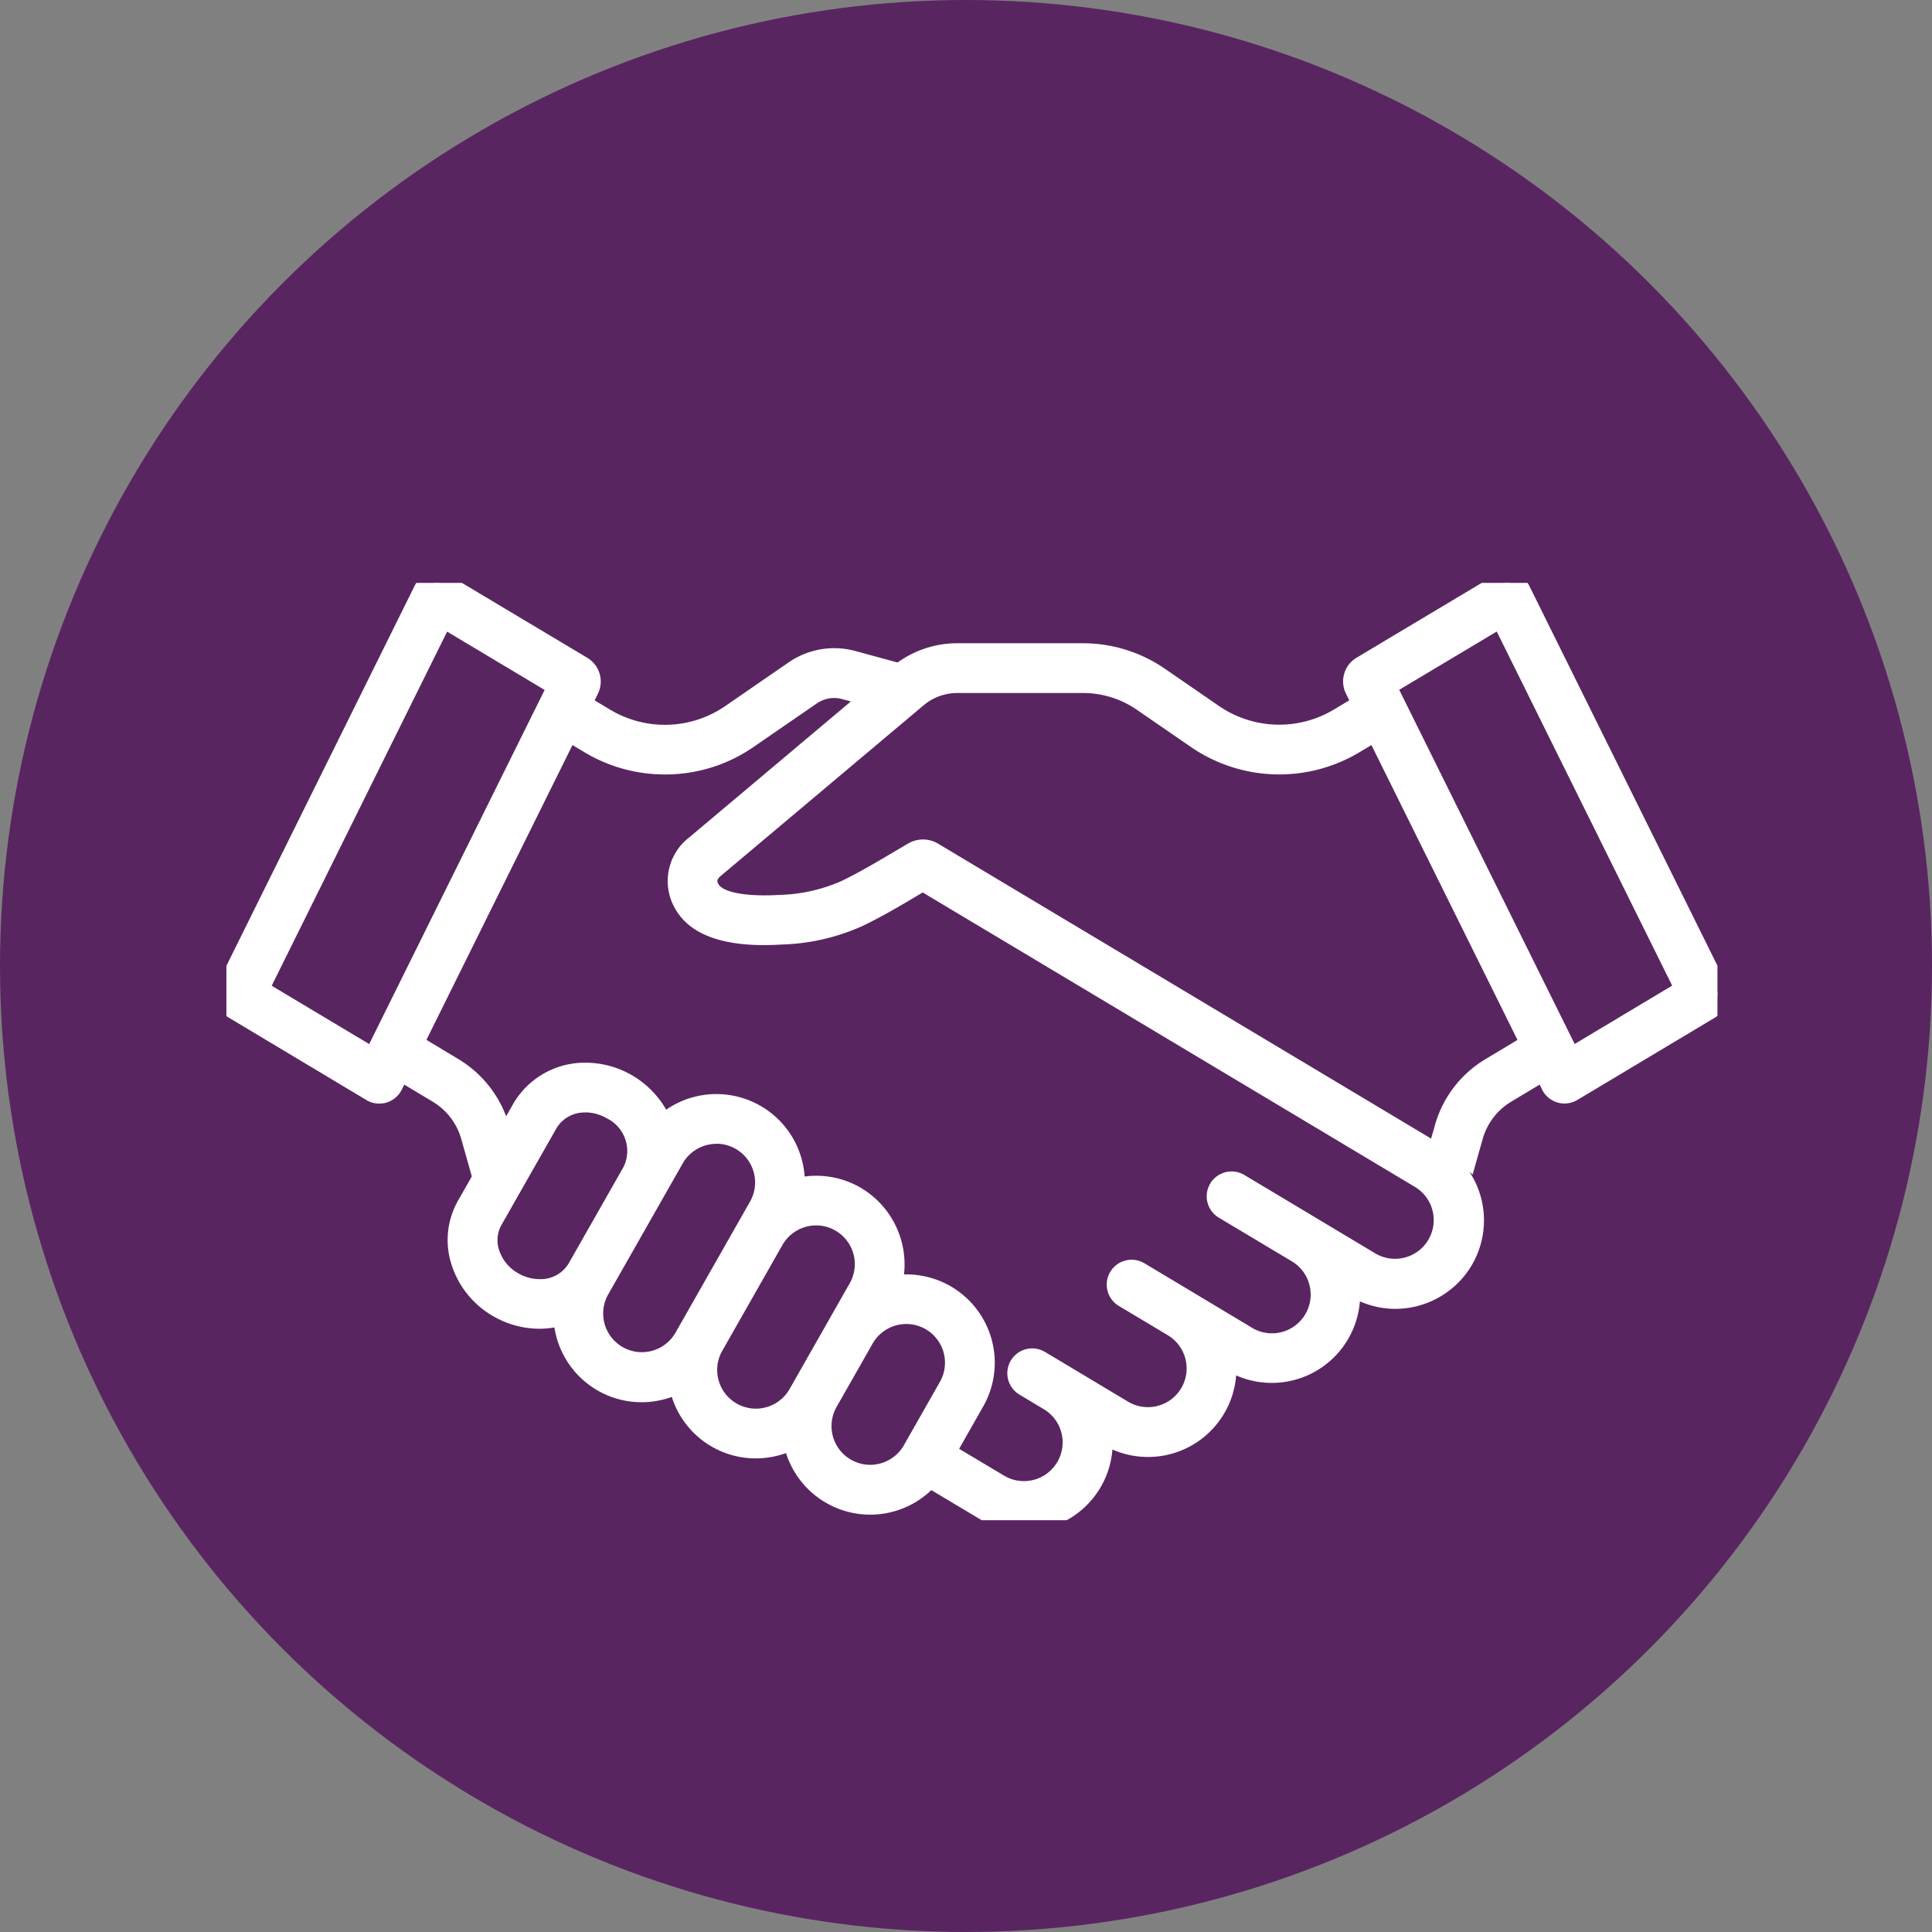
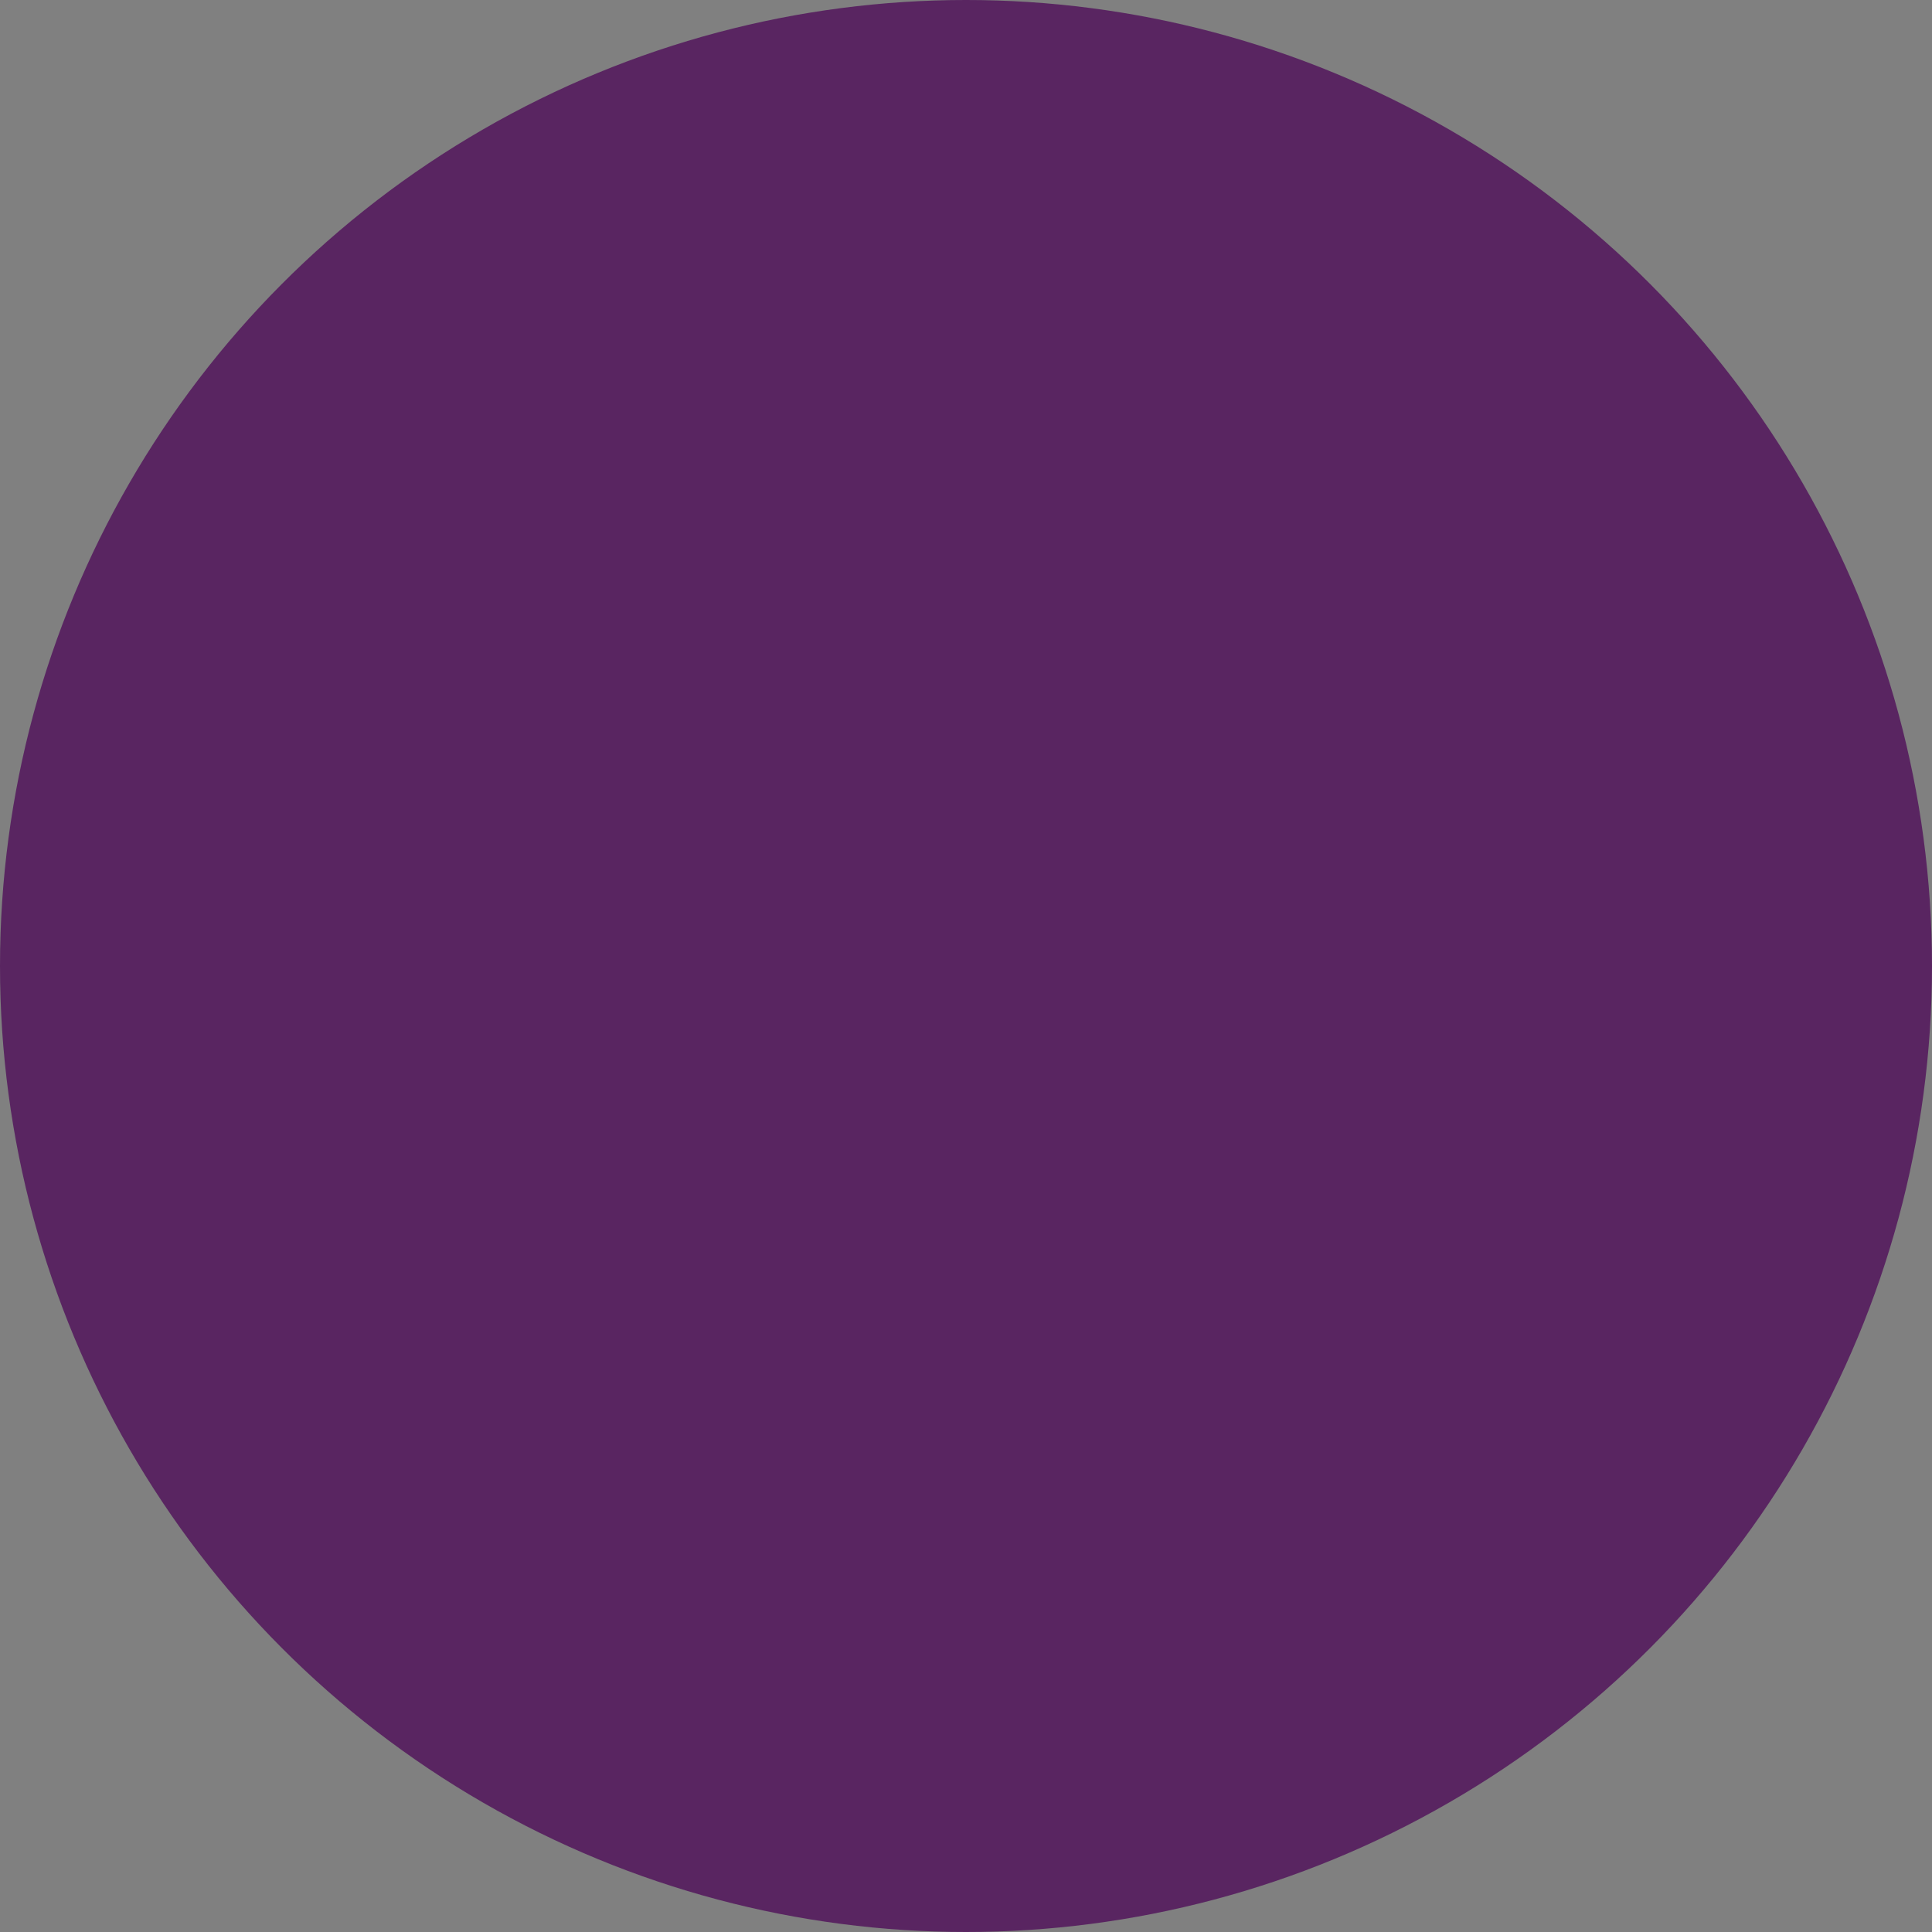
<svg xmlns="http://www.w3.org/2000/svg" width="89" height="89" viewBox="0 0 89 89">
  <rect x="0" y="0" width="89" height="89" fill="#808080" stroke="none" />
  <defs>
    <clipPath id="a">
-       <rect width="68.687" height="43.178" fill="#fff" stroke="#fff" stroke-width="1" />
-     </clipPath>
+       </clipPath>
  </defs>
  <g transform="translate(-697 -1144)">
    <circle cx="44.5" cy="44.5" r="44.5" transform="translate(697 1144)" fill="#592561" />
    <g transform="translate(707.43 1170.851)">
      <g clip-path="url(#a)">
        <path d="M16.371,3.911,10.037.125A.656.656,0,0,0,9.113.4L.08,18.631a.769.769,0,0,0,.294,1l6.333,3.79a.655.655,0,0,0,.924-.272L16.666,4.911a.768.768,0,0,0-.294-1M6.785,21.98l-5.352-3.2L9.959,1.566l5.353,3.2Z" transform="translate(0 -0.027)" fill="#fff" />
-         <path d="M9.7-.469a1.165,1.165,0,0,1,.593.164l6.335,3.786a1.274,1.274,0,0,1,.486,1.651L8.078,23.372a1.155,1.155,0,0,1-1.629.479L.117,20.06a1.275,1.275,0,0,1-.485-1.651L8.664.175A1.15,1.15,0,0,1,9.7-.469ZM7.042,23.015a.155.155,0,0,0,.14-.087L16.218,4.689a.269.269,0,0,0-.1-.349L9.78.554A.153.153,0,0,0,9.7.531a.158.158,0,0,0-.14.087L.528,18.853a.27.27,0,0,0,.1.349l6.333,3.79A.152.152,0,0,0,7.042,23.015ZM9.751.859l6.214,3.715L6.992,22.687.78,18.969Zm4.908,4.1L10.167,2.273,2.086,18.585l4.491,2.687Z" transform="translate(0 -0.027)" fill="#fff" />
        <path d="M382.639,18.6,373.606.364a.656.656,0,0,0-.924-.272l-6.335,3.786a.768.768,0,0,0-.294,1l9.035,18.239a.655.655,0,0,0,.924.272l6.333-3.79a.768.768,0,0,0,.294-1m-6.7,3.348L367.407,4.734l5.353-3.2,8.526,17.211Z" transform="translate(-314.033 0)" fill="#fff" />
-         <path d="M375.676,23.983h0a1.149,1.149,0,0,1-1.036-.643L365.605,5.1a1.274,1.274,0,0,1,.485-1.651l6.335-3.786a1.155,1.155,0,0,1,1.629.479l9.033,18.235a1.274,1.274,0,0,1-.485,1.651l-6.333,3.79A1.155,1.155,0,0,1,375.676,23.983ZM373.018.5a.153.153,0,0,0-.079.022L366.6,4.308a.269.269,0,0,0-.1.349L375.536,22.9a.155.155,0,0,0,.14.087h0a.153.153,0,0,0,.079-.022l6.333-3.79a.269.269,0,0,0,.1-.349L373.158.586A.156.156,0,0,0,373.018.5Zm2.708,22.155L366.754,4.542,372.968.827l8.971,18.11ZM368.06,4.926l8.082,16.315,4.491-2.687L372.552,2.241Z" transform="translate(-314.033 0)" fill="#fff" />
+         <path d="M375.676,23.983h0a1.149,1.149,0,0,1-1.036-.643L365.605,5.1a1.274,1.274,0,0,1,.485-1.651l6.335-3.786a1.155,1.155,0,0,1,1.629.479l9.033,18.235a1.274,1.274,0,0,1-.485,1.651l-6.333,3.79A1.155,1.155,0,0,1,375.676,23.983ZM373.018.5a.153.153,0,0,0-.079.022L366.6,4.308a.269.269,0,0,0-.1.349L375.536,22.9h0a.153.153,0,0,0,.079-.022l6.333-3.79a.269.269,0,0,0,.1-.349L373.158.586A.156.156,0,0,0,373.018.5Zm2.708,22.155L366.754,4.542,372.968.827l8.971,18.11ZM368.06,4.926l8.082,16.315,4.491-2.687L372.552,2.241Z" transform="translate(-314.033 0)" fill="#fff" />
        <path d="M181.62,46.119,158.443,32.255a.852.852,0,0,0-.869,0l-1.153.679c-.541.319-1.248.727-1.924,1.054a8.008,8.008,0,0,1-3.077.7c-.917.055-2.782.065-3.251-.724a.738.738,0,0,1,.21-1.037l9.345-7.86a2.9,2.9,0,0,1,1.863-.679h5.789a4.868,4.868,0,0,1,2.772.862l2.492,1.715a6.686,6.686,0,0,0,7.2.237l.305-.182-.575-1.161-.383.229a5.4,5.4,0,0,1-5.814-.186l-2.492-1.716a6.184,6.184,0,0,0-3.5-1.089h-5.789a4.189,4.189,0,0,0-2.693.982l-9.347,7.862a2.025,2.025,0,0,0-.487,2.682c.8,1.345,2.873,1.446,4.436,1.352a9.372,9.372,0,0,0,3.563-.827c.712-.345,1.441-.765,2.016-1.1l.711-.419a.426.426,0,0,1,.435,0l22.737,13.6a2.283,2.283,0,0,1-2.343,3.918l-2.694-1.613L172.53,47.5a.646.646,0,0,0-.663,1.108l3.389,2.026a2.283,2.283,0,1,1-2.344,3.919l-2.658-1.591c-.009-.006-.02-.014-.038-.024l-2.266-1.355a.645.645,0,1,0-.663,1.107l2.261,1.352.027.017a2.283,2.283,0,0,1-2.365,3.9l-2.67-1.6-1.171-.7a.645.645,0,1,0-.662,1.107l1.169.7a2.283,2.283,0,0,1-2.368,3.9l-1.775-1.062-.684,1.095,1.8,1.074a3.571,3.571,0,0,0,5.363-3.614l.338.2a3.572,3.572,0,0,0,5.363-3.615l.338.2a3.572,3.572,0,0,0,5.364-3.614l.337.2a3.573,3.573,0,1,0,3.669-6.132" transform="translate(-125.924 -19.817)" fill="#fff" />
        <path d="M162.677,63.5a4.062,4.062,0,0,1-2.087-.579l-2.234-1.335,1.214-1.943,2.2,1.313a1.783,1.783,0,0,0,1.851-3.047l-1.166-.7a1.145,1.145,0,1,1,1.176-1.965h0l1.154.689.017.01,2.67,1.6a1.783,1.783,0,0,0,1.847-3.05l-.022-.014-.013-.008-2.249-1.345a1.144,1.144,0,0,1-.395-1.571,1.145,1.145,0,0,1,1.571-.395l2.258,1.35.05.031,2,1.2c.393.235.569.34.654.394v0A1.783,1.783,0,1,0,175,51.068l-3.39-2.027a1.146,1.146,0,0,1,1.176-1.966c2.685,1.606,3.257,1.948,3.389,2.029h0l2.694,1.613a1.783,1.783,0,0,0,1.83-3.06L158,34.078l-.673.4c-.57.336-1.319.767-2.052,1.122a9.711,9.711,0,0,1-3.752.876c-.3.018-.575.027-.842.027-2.05,0-3.413-.546-4.053-1.623a2.535,2.535,0,0,1,.594-3.32l9.348-7.862a4.693,4.693,0,0,1,3.015-1.1h5.789a6.651,6.651,0,0,1,3.787,1.178l2.492,1.716a4.9,4.9,0,0,0,5.274.169l.848-.507,1.021,2.06-.7.419a7.186,7.186,0,0,1-7.738-.254l-2.492-1.715a4.37,4.37,0,0,0-2.489-.774h-5.789a2.4,2.4,0,0,0-1.541.562l-9.345,7.86c-.215.182-.179.27-.1.4.144.243.776.5,2.115.5.218,0,.446-.007.677-.021a7.533,7.533,0,0,0,2.889-.651c.66-.32,1.355-.721,1.887-1.034l1.153-.679a1.352,1.352,0,0,1,1.38,0L181.876,45.69a4.073,4.073,0,0,1,1.4,5.587,4.1,4.1,0,0,1-3.5,1.983h0a4.055,4.055,0,0,1-1.637-.346,4.072,4.072,0,0,1-5.7,3.412,4.073,4.073,0,0,1-5.7,3.413,4.073,4.073,0,0,1-4.065,3.757Zm-2.933-2.249,1.359.812a3.071,3.071,0,0,0,4.613-3.106l-.168-1.056,1.256.75a3.072,3.072,0,0,0,4.613-3.107l-.169-1.059,1.16.695.1.059h0a3.072,3.072,0,0,0,4.215-1.06,3.026,3.026,0,0,0,.4-2.048l-.166-1.055,1.253.75a3.061,3.061,0,0,0,1.574.437h0a3.074,3.074,0,0,0,1.583-5.71L158.186,32.684a.358.358,0,0,0-.359,0l-1.153.679c-.549.323-1.267.737-1.959,1.073a8.482,8.482,0,0,1-3.265.749c-.25.015-.5.022-.736.022-1.606,0-2.579-.324-2.974-.99a1.226,1.226,0,0,1,.317-1.675l9.346-7.861a3.4,3.4,0,0,1,2.185-.8h5.789a5.366,5.366,0,0,1,3.056.95l2.492,1.715a6.187,6.187,0,0,0,6.567.273l-.129-.261a5.9,5.9,0,0,1-6.273-.252L168.6,24.6a5.655,5.655,0,0,0-3.22-1h-5.789a3.692,3.692,0,0,0-2.371.865l-9.347,7.862a1.527,1.527,0,0,0-.38,2.043c.448.753,1.522,1.135,3.194,1.135.248,0,.5-.008.783-.025a8.757,8.757,0,0,0,3.376-.778c.7-.339,1.426-.758,1.98-1.084l.711-.419a.926.926,0,0,1,.945,0l22.737,13.6a2.783,2.783,0,0,1,.959,3.817,2.78,2.78,0,0,1-3.816.96l-2.717-1.627-3.367-2.014a.145.145,0,0,0-.2.05.146.146,0,0,0,.05.2l3.389,2.026a2.783,2.783,0,0,1-2.856,4.777l-.054-.032-.6-.361-2-1.2-.027-.017-.012-.007-2.266-1.355a.142.142,0,0,0-.074-.021.145.145,0,0,0-.125.071.144.144,0,0,0,.05.2l2.3,1.379a2.783,2.783,0,0,1-2.894,4.753l-2.671-1.6h0l-1.17-.7a.143.143,0,0,0-.074-.021.145.145,0,0,0-.075.27l1.169.7a2.783,2.783,0,0,1-2.881,4.762L159.9,61Z" transform="translate(-125.924 -19.817)" fill="#fff" />
        <path d="M97.764,169.481a3.54,3.54,0,0,0-2.5-.385,3.577,3.577,0,0,0-1.65-4.159,3.535,3.535,0,0,0-2.806-.306,3.572,3.572,0,0,0-6.054-2.9,3.7,3.7,0,0,0-1.668-1.968,3.461,3.461,0,0,0-4.753,1.128l-2.543,4.472a3.46,3.46,0,0,0,1.46,4.661,3.646,3.646,0,0,0,2.993.306,3.566,3.566,0,0,0,5.3,3.126,3.562,3.562,0,0,0,5.262,2.587,3.572,3.572,0,0,0,6.639,1.238l1.662-2.923a3.58,3.58,0,0,0-1.341-4.873m-16.886-1.227A2.3,2.3,0,0,1,76.909,166l2.543-4.472a2.3,2.3,0,0,1,3.969,2.257Zm4.914,3.2a2.283,2.283,0,0,1-3.97-2.256l3.442-6.052a2.283,2.283,0,1,1,3.968,2.257Zm5.265,2.59a2.283,2.283,0,0,1-3.969-2.257l2.773-4.876a2.283,2.283,0,1,1,3.968,2.257Zm6.926-.332-1.662,2.923a2.283,2.283,0,0,1-3.969-2.258l1.662-2.922a2.283,2.283,0,1,1,3.969,2.257" transform="translate(-64.678 -136.659)" fill="#fff" />
        <path d="M94.33,179.583h0a4.072,4.072,0,0,1-3.873-2.838,4.06,4.06,0,0,1-5.262-2.587,4.063,4.063,0,0,1-5.406-3.2,4.02,4.02,0,0,1-.693.06,4.251,4.251,0,0,1-2.1-.562,4.2,4.2,0,0,1-1.933-2.348,3.682,3.682,0,0,1,.286-2.994L77.9,160.64a3.815,3.815,0,0,1,3.336-1.878,4.291,4.291,0,0,1,3.7,2.166,4.074,4.074,0,0,1,6.378,3.079,4.059,4.059,0,0,1,2.545.494,4.1,4.1,0,0,1,2.033,4.015,4.071,4.071,0,0,1,3.648,6.083l-1.662,2.923A4.084,4.084,0,0,1,94.33,179.583Zm-3.14-4.332.108.711a3.072,3.072,0,0,0,5.709,1.067l1.662-2.923a3.065,3.065,0,0,0-3.305-4.522l-.835.178.253-.816a3.089,3.089,0,0,0-1.419-3.576,3.036,3.036,0,0,0-2.412-.263l-.718.221.074-.748a3.071,3.071,0,0,0-5.207-2.5l-.558.545-.262-.735a3.2,3.2,0,0,0-1.444-1.7,3.254,3.254,0,0,0-1.6-.432,2.814,2.814,0,0,0-2.467,1.372l-2.543,4.472a2.694,2.694,0,0,0-.2,2.191,3.2,3.2,0,0,0,1.476,1.788,3.25,3.25,0,0,0,1.6.432,3,3,0,0,0,.981-.164l.662-.228v.7a3.065,3.065,0,0,0,4.56,2.689l.629-.35.108.712a3.066,3.066,0,0,0,3.027,2.616,3.094,3.094,0,0,0,1.5-.392Zm3.142,3.041a2.783,2.783,0,0,1-2.415-4.159l1.661-2.922a2.783,2.783,0,0,1,4.838,2.751l-1.662,2.923A2.79,2.79,0,0,1,94.333,178.293ZM96,170.8a1.788,1.788,0,0,0-1.553.9l-1.662,2.923a1.784,1.784,0,0,0,1.546,2.664,1.788,1.788,0,0,0,1.554-.9l1.662-2.923A1.783,1.783,0,0,0,96,170.8Zm-6.935,4.9a2.783,2.783,0,0,1-2.414-4.158l2.773-4.876a2.782,2.782,0,0,1,5.1.629,2.758,2.758,0,0,1-.261,2.123L91.492,174.3A2.793,2.793,0,0,1,89.068,175.7Zm2.782-9.442a1.789,1.789,0,0,0-1.554.9l-2.773,4.877a1.782,1.782,0,0,0,1.545,2.664,1.791,1.791,0,0,0,1.555-.9l2.772-4.876a1.783,1.783,0,0,0-1.545-2.665ZM83.8,173.113a2.783,2.783,0,0,1-2.416-4.157L84.83,162.9a2.783,2.783,0,0,1,5.1.628,2.76,2.76,0,0,1-.262,2.123l-3.441,6.052A2.79,2.79,0,0,1,83.8,173.113ZM87.253,162.5a1.789,1.789,0,0,0-1.554.9l-3.442,6.052a1.783,1.783,0,0,0,3.1,1.762L88.8,165.16a1.784,1.784,0,0,0-1.545-2.665Zm-8.147,7.232a2.978,2.978,0,0,1-1.469-.395,2.894,2.894,0,0,1-1.34-1.614,2.456,2.456,0,0,1,.176-1.969l2.543-4.472a2.483,2.483,0,0,1,2.206-1.226,2.98,2.98,0,0,1,1.469.395,2.673,2.673,0,0,1,1.164,3.582L81.313,168.5A2.484,2.484,0,0,1,79.106,169.727Zm2.117-8.675a1.5,1.5,0,0,0-1.337.72l-2.544,4.472a1.436,1.436,0,0,0-.095,1.166,1.9,1.9,0,0,0,.883,1.054,1.977,1.977,0,0,0,.975.264,1.5,1.5,0,0,0,1.337-.72l2.543-4.472a1.677,1.677,0,0,0-.788-2.219A1.979,1.979,0,0,0,81.223,161.052Z" transform="translate(-64.678 -136.659)" fill="#fff" />
        <path d="M64.229,157.35l.882-1.55a4.709,4.709,0,0,0-1.972-2.341L62,152.775l-.576,1.162,1.047.628a3.422,3.422,0,0,1,1.533,2Z" transform="translate(-52.711 -131.092)" fill="#fff" />
        <path d="M64.073,158.637l-.545-1.932a2.94,2.94,0,0,0-1.308-1.71l-1.443-.866,1.022-2.062,1.6.964a5.228,5.228,0,0,1,2.181,2.589l.086.221Zm-1.991-4.891.651.391a3.893,3.893,0,0,1,1.64,1.947l.181-.318a4.225,4.225,0,0,0-1.673-1.879l-.67-.4Z" transform="translate(-52.711 -131.092)" fill="#fff" />
        <path d="M116.346,28.566a6.687,6.687,0,0,0,7.209-.231l2.934-2.02a1.91,1.91,0,0,1,1.083-.336,1.887,1.887,0,0,1,.4.043l.422.115,1.2-1.013-1.191-.324a3.2,3.2,0,0,0-2.651.451l-2.934,2.021a5.4,5.4,0,0,1-5.815.187l-.393-.235-.574,1.16.3.182" transform="translate(-99.572 -21.184)" fill="#fff" />
        <path d="M119.771,30.009h0A7.169,7.169,0,0,1,116.09,29l-.7-.419,1.019-2.059.857.512a4.9,4.9,0,0,0,5.275-.169l2.934-2.021a3.7,3.7,0,0,1,3.067-.522l2.112.574-2.136,1.8-.662-.18a1.393,1.393,0,0,0-.283-.029,1.421,1.421,0,0,0-.8.247l-2.934,2.021A7.142,7.142,0,0,1,119.771,30.009Zm-3.076-1.818a6.17,6.17,0,0,0,3.072.818v.5l0-.5a6.148,6.148,0,0,0,3.5-1.086l2.934-2.02a2.412,2.412,0,0,1,1.874-.37l.025.006.17.046.273-.23-.269-.073a2.7,2.7,0,0,0-2.237.381l-2.934,2.021a5.9,5.9,0,0,1-6.283.246Z" transform="translate(-99.572 -21.184)" fill="#fff" />
        <path d="M397.07,153.471a4.681,4.681,0,0,0-2.11,2.76l-.11.388,1.094.876.258-.914a3.42,3.42,0,0,1,1.532-2l1.047-.628-.575-1.16Z" transform="translate(-338.811 -131.104)" fill="#fff" />
-         <path d="M398.414,152.081l1.02,2.059-1.442.866a2.938,2.938,0,0,0-1.308,1.71l-.463,1.641-1.941-1.555.2-.707a5.178,5.178,0,0,1,2.335-3.053Zm-.286,1.677L398,153.5l-.672.4a4.182,4.182,0,0,0-1.886,2.467l-.02.069.246.2.053-.188a3.894,3.894,0,0,1,1.757-2.3Z" transform="translate(-338.811 -131.104)" fill="#fff" />
      </g>
    </g>
  </g>
</svg>